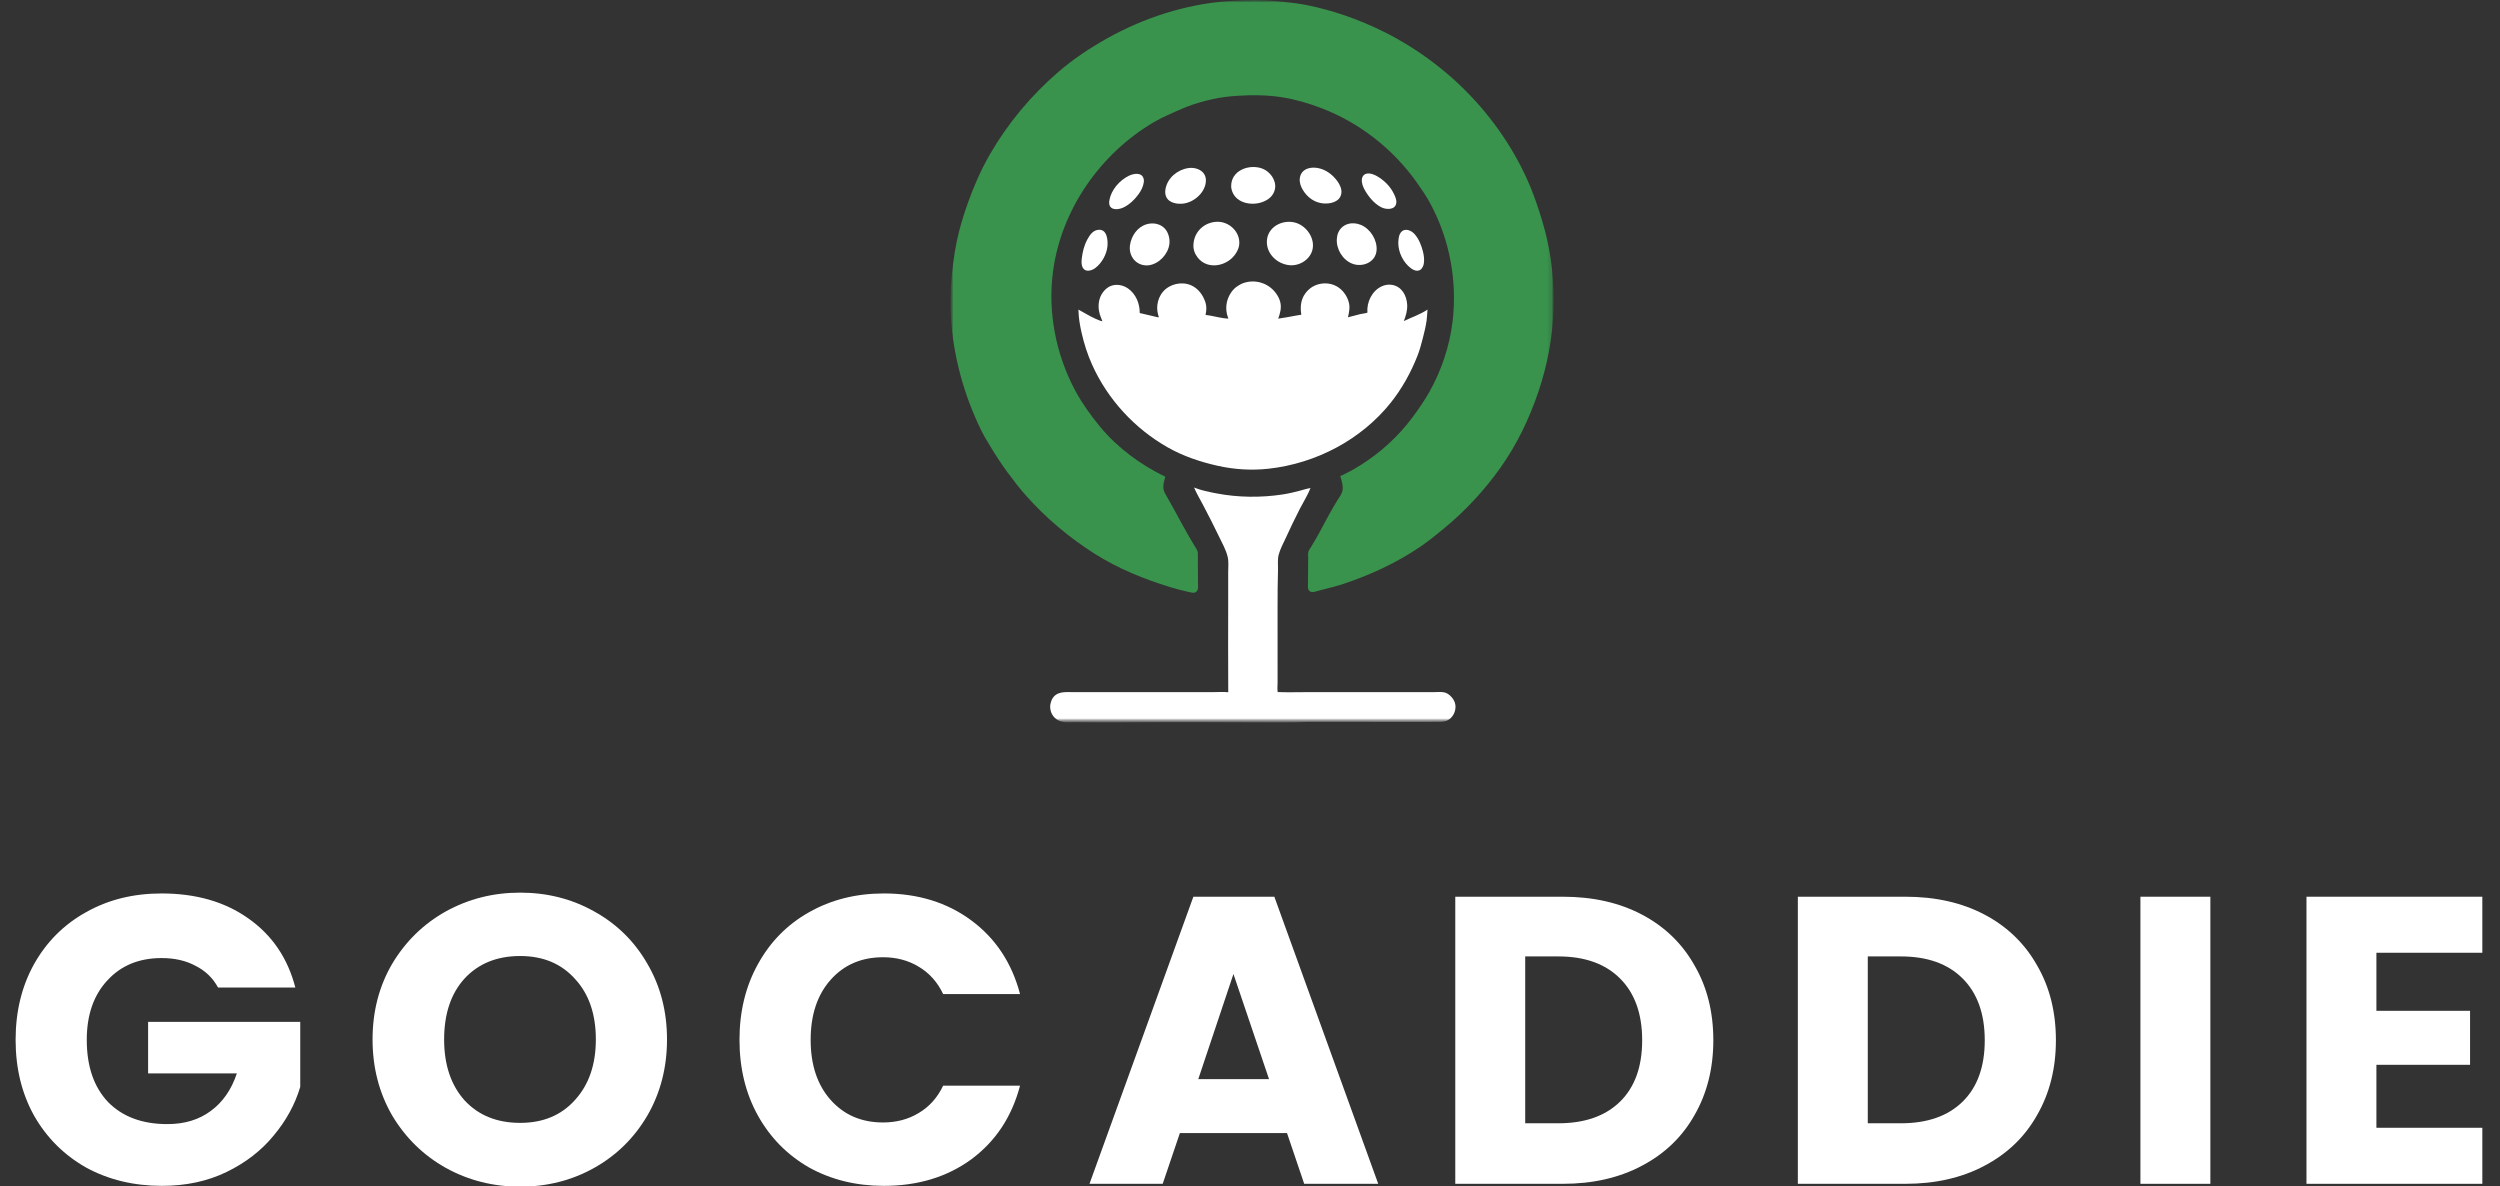
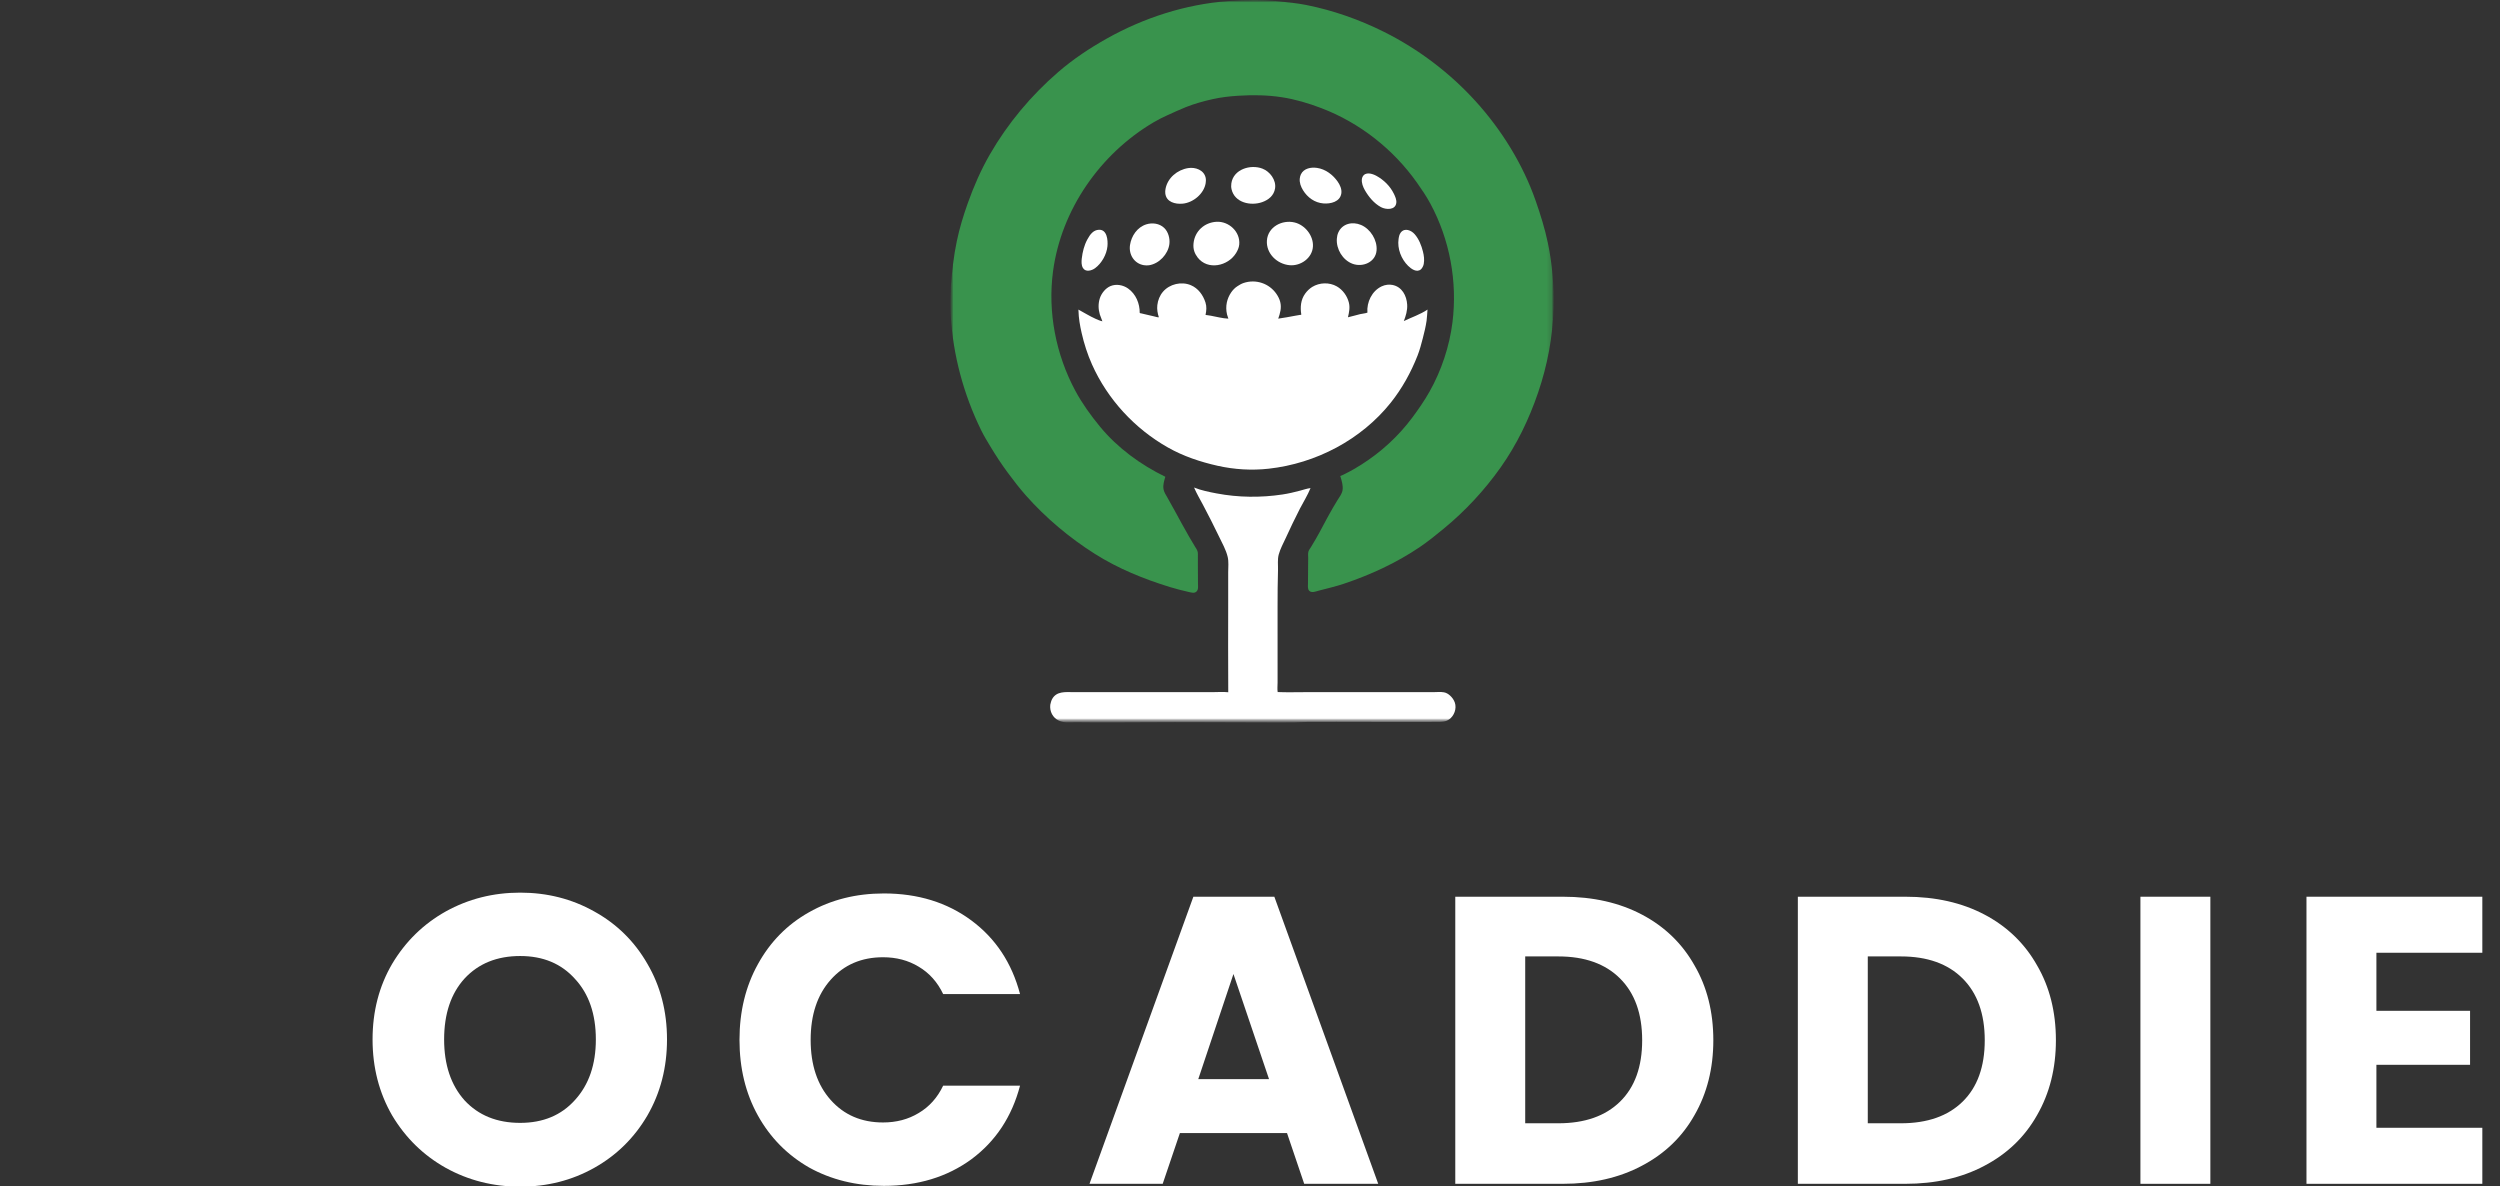
<svg xmlns="http://www.w3.org/2000/svg" width="489" height="232" viewBox="0 0 489 232" fill="none">
  <rect x="0" y="0" width="489" height="232" fill="#333333" stroke="none" />
  <g clip-path="url(#clip0_31087_1510)">
    <mask id="mask0_31087_1510" style="mask-type:luminance" maskUnits="userSpaceOnUse" x="185" y="0" width="119" height="142">
      <path d="M185.895 0H303.895V141.315H185.895V0Z" fill="white" />
    </mask>
    <g mask="url(#mask0_31087_1510)">
      <mask id="mask1_31087_1510" style="mask-type:luminance" maskUnits="userSpaceOnUse" x="185" y="0" width="119" height="142">
        <path d="M185.895 0H303.895V141.315H185.895V0Z" fill="white" />
      </mask>
      <g mask="url(#mask1_31087_1510)">
        <path fill-rule="evenodd" clip-rule="evenodd" d="M185.981 56.053C186.216 53.065 186.535 50.109 187.151 47.17C187.682 44.632 188.443 42.139 189.313 39.7C190.482 36.42 191.874 33.236 193.614 30.212C197.106 24.141 201.703 18.655 207 14.08C209.916 11.563 213.157 9.41 216.512 7.53C223.756 3.47 231.881 0.847 240.172 0.215C243.486 -0.038 246.771 -0.117 250.085 0.252C251.874 0.452 253.701 0.617 255.467 0.969C260.779 2.027 265.926 3.84 270.768 6.262C277.45 9.604 283.575 14.244 288.6 19.772C293.688 25.368 297.86 32.082 300.363 39.236C301.312 41.946 302.162 44.678 302.757 47.491C303.646 51.7 303.992 56.066 303.871 60.364C303.714 65.948 302.664 71.472 300.865 76.759C299.093 81.97 296.683 86.977 293.489 91.48C290.367 95.881 286.615 99.932 282.451 103.358C280.882 104.648 279.293 105.943 277.605 107.078C273.078 110.124 268.095 112.417 262.939 114.154C261.306 114.704 259.617 115.097 257.95 115.531C257.397 115.674 256.539 116.054 256.067 115.54C255.742 115.185 255.838 114.57 255.841 114.13C255.846 113.023 255.845 111.919 255.866 110.812C255.878 110.246 255.894 109.679 255.884 109.113C255.876 108.727 255.824 108.288 255.923 107.911C256.01 107.58 256.266 107.272 256.444 106.984C256.772 106.455 257.083 105.914 257.396 105.376C258.4 103.655 259.27 101.862 260.258 100.133C260.701 99.358 261.145 98.574 261.621 97.818C261.984 97.243 262.486 96.588 262.599 95.9C262.75 94.987 262.43 93.977 262.157 93.114C262.555 92.978 262.929 92.759 263.306 92.575C264.34 92.068 265.343 91.474 266.314 90.858C270.151 88.424 273.529 85.324 276.245 81.68C277.457 80.055 278.607 78.387 279.606 76.621C281.933 72.509 283.519 67.739 284.104 63.049C285.094 55.103 283.585 46.872 279.771 39.815C279.008 38.402 278.101 37.066 277.176 35.756C272.537 29.182 265.967 24.017 258.444 21.146C255.945 20.193 253.358 19.421 250.709 19.015C247.894 18.585 245.054 18.549 242.221 18.726C240.539 18.83 238.832 19.024 237.185 19.394C235.438 19.787 233.64 20.282 231.974 20.943C230.732 21.436 229.534 22.009 228.315 22.552C227.4 22.96 226.49 23.426 225.628 23.935C215.204 30.088 207.597 40.986 205.977 53.039C204.903 61.031 206.528 69.353 210.335 76.437C211.677 78.933 213.346 81.242 215.142 83.428C218.571 87.602 223.095 90.898 227.938 93.257C227.714 94.014 227.454 94.839 227.576 95.637C227.67 96.243 228.045 96.814 228.349 97.335C228.823 98.145 229.268 98.973 229.722 99.796C230.669 101.514 231.586 103.256 232.575 104.951C232.937 105.571 233.312 106.182 233.674 106.802C233.866 107.132 234.129 107.481 234.241 107.848C234.341 108.174 234.299 108.557 234.303 108.894C234.312 109.547 234.306 110.199 234.306 110.851C234.305 111.968 234.301 113.086 234.324 114.203C234.335 114.755 234.443 115.339 233.989 115.743C233.601 116.087 232.968 115.891 232.519 115.79C231.286 115.51 230.047 115.2 228.838 114.828C223.703 113.246 218.694 111.212 214.137 108.326C209.185 105.189 204.569 101.323 200.682 96.933C199.427 95.515 198.27 94.004 197.142 92.484C195.917 90.832 194.797 89.12 193.735 87.36C193.103 86.313 192.461 85.263 191.922 84.165C188.482 77.151 186.417 69.485 185.956 61.686C185.845 59.815 185.904 57.923 185.981 56.053Z" fill="#39934D" />
      </g>
      <mask id="mask2_31087_1510" style="mask-type:luminance" maskUnits="userSpaceOnUse" x="185" y="0" width="119" height="142">
        <path d="M185.895 0H303.895V141.315H185.895V0Z" fill="white" />
      </mask>
      <g mask="url(#mask2_31087_1510)">
        <path fill-rule="evenodd" clip-rule="evenodd" d="M205.435 137.847C205.528 137.466 205.604 137.085 205.795 136.737C206.655 135.172 208.385 135.376 209.908 135.38C211.2 135.383 212.493 135.384 213.785 135.384C219.663 135.383 225.54 135.383 231.418 135.384C233.345 135.384 235.272 135.384 237.198 135.383C238.201 135.383 239.249 135.296 240.246 135.403C240.2 129.435 240.234 123.463 240.235 117.494C240.235 115.64 240.237 113.787 240.235 111.933C240.234 110.967 240.358 109.898 240.14 108.95C239.817 107.544 239.034 106.191 238.416 104.898C237.431 102.841 236.391 100.812 235.328 98.794C234.733 97.663 234.058 96.535 233.558 95.36C234.972 95.927 236.494 96.231 237.986 96.515C242.195 97.317 246.632 97.362 250.865 96.719C252.033 96.542 253.177 96.269 254.317 95.966C254.994 95.786 255.64 95.555 256.34 95.469C255.776 96.857 254.949 98.175 254.258 99.504C253.279 101.388 252.382 103.316 251.489 105.242C251.003 106.29 250.432 107.331 250.123 108.451C249.849 109.445 250.006 110.553 249.977 111.571C249.91 113.888 249.892 116.199 249.893 118.518C249.894 122.298 249.892 126.079 249.894 129.859C249.894 131.078 249.895 132.298 249.895 133.517C249.895 134.113 249.816 134.778 249.913 135.365C251.743 135.442 253.586 135.384 255.417 135.384C258.758 135.384 262.099 135.383 265.441 135.383C269.245 135.383 273.05 135.385 276.854 135.384C278.045 135.384 279.235 135.385 280.425 135.381C281.081 135.379 281.791 135.3 282.439 135.418C282.898 135.501 283.274 135.736 283.619 136.042C284.035 136.412 284.381 136.893 284.563 137.422C284.972 138.61 284.434 140.044 283.419 140.737C282.705 141.224 281.909 141.213 281.079 141.214C280.256 141.215 279.434 141.216 278.611 141.22C274.806 141.236 271.001 141.219 267.197 141.216C263.348 141.213 259.498 141.187 255.649 141.214C254.825 141.22 254.005 141.29 253.182 141.301C251.294 141.325 249.404 141.307 247.515 141.307C239.648 141.308 231.787 141.215 223.919 141.278C220.443 141.306 216.968 141.305 213.492 141.297C212.437 141.295 211.384 141.281 210.33 141.272C209.768 141.267 209.208 141.327 208.646 141.294C208.133 141.263 207.567 141.178 207.1 140.953C205.903 140.377 205.285 139.148 205.435 137.847Z" fill="white" />
      </g>
      <mask id="mask3_31087_1510" style="mask-type:luminance" maskUnits="userSpaceOnUse" x="185" y="0" width="119" height="142">
        <path d="M185.895 0H303.895V141.315H185.895V0Z" fill="white" />
      </mask>
      <g mask="url(#mask3_31087_1510)">
        <path fill-rule="evenodd" clip-rule="evenodd" d="M210.949 60.738C210.943 60.571 210.902 60.612 210.956 60.566C212.072 61.161 213.114 61.832 214.276 62.349C214.701 62.537 215.171 62.753 215.627 62.848C215.49 62.389 215.261 61.962 215.124 61.502C214.816 60.471 214.793 59.359 215.132 58.331C215.457 57.346 216.254 56.351 217.226 55.951C218.342 55.492 219.685 55.746 220.647 56.426C222.181 57.512 222.946 59.366 222.927 61.198C222.994 61.279 223.139 61.278 223.239 61.3C223.453 61.349 223.663 61.405 223.877 61.451C224.522 61.588 225.166 61.752 225.808 61.902C226.057 61.96 226.427 62.089 226.676 62.065C226.415 61.284 226.281 60.505 226.374 59.681C226.482 58.729 226.85 57.796 227.476 57.066C228.782 55.545 231.092 55.005 232.935 55.785C234.374 56.395 235.316 57.704 235.786 59.154C236.051 59.971 235.981 60.752 235.807 61.577C235.827 61.629 235.975 61.621 236.037 61.631C236.308 61.678 236.58 61.71 236.85 61.757C237.969 61.95 239.134 62.292 240.272 62.326C240.2 62.047 240.073 61.788 240.006 61.505C239.823 60.724 239.805 59.941 239.971 59.156C240.117 58.464 240.408 57.791 240.808 57.208C241.133 56.733 241.531 56.312 242.015 55.997C242.414 55.737 242.807 55.498 243.264 55.346C245.648 54.551 248.258 55.432 249.673 57.492C250.002 57.971 250.272 58.502 250.414 59.067C250.701 60.213 250.401 61.249 250.021 62.326C251.142 62.172 252.272 61.957 253.386 61.75C253.657 61.7 253.931 61.659 254.203 61.609C254.288 61.594 254.486 61.601 254.537 61.53C254.3 60.101 254.416 58.632 255.299 57.421C255.664 56.92 256.136 56.452 256.666 56.126C258.1 55.243 260.024 55.18 261.494 56.025C262.648 56.69 263.496 57.87 263.83 59.149C264.089 60.139 263.885 61.092 263.658 62.062C264.455 61.89 265.232 61.636 266.026 61.45C266.488 61.342 267.023 61.313 267.466 61.151C267.298 59.11 268.349 56.905 270.263 56.006C270.611 55.843 270.987 55.738 271.368 55.694C271.692 55.658 272.025 55.671 272.344 55.731C274.228 56.084 275.141 57.828 275.245 59.598C275.31 60.712 274.983 61.778 274.587 62.803C276.122 62.058 277.792 61.52 279.222 60.555C279.146 61.28 279.147 62.009 279.041 62.732C278.871 63.889 278.599 65.007 278.306 66.138C278.009 67.282 277.709 68.439 277.277 69.541C275.99 72.827 274.253 75.976 272.051 78.741C266.247 86.027 257.376 90.657 248.16 91.677C244.818 92.047 241.436 91.841 238.16 91.105C234.775 90.345 231.476 89.243 228.445 87.528C221.946 83.851 216.638 78.103 213.592 71.28C212.708 69.302 212.049 67.237 211.567 65.126C211.239 63.691 210.979 62.214 210.949 60.738Z" fill="white" />
      </g>
      <mask id="mask4_31087_1510" style="mask-type:luminance" maskUnits="userSpaceOnUse" x="185" y="0" width="119" height="142">
        <path d="M185.895 0H303.895V141.315H185.895V0Z" fill="white" />
      </mask>
      <g mask="url(#mask4_31087_1510)">
        <path fill-rule="evenodd" clip-rule="evenodd" d="M211.595 50.563C211.74 49.281 212.065 47.98 212.683 46.84C212.942 46.363 213.244 45.865 213.649 45.497C213.849 45.316 214.065 45.163 214.32 45.071C214.51 45.002 214.708 44.961 214.909 44.947C216.555 44.83 216.728 46.999 216.617 48.166C216.465 49.769 215.494 51.494 214.201 52.452C213.534 52.947 212.333 53.289 211.816 52.403C211.5 51.862 211.527 51.162 211.595 50.563Z" fill="white" />
      </g>
      <mask id="mask5_31087_1510" style="mask-type:luminance" maskUnits="userSpaceOnUse" x="185" y="0" width="119" height="142">
-         <path d="M185.895 0H303.895V141.315H185.895V0Z" fill="white" />
-       </mask>
+         </mask>
      <g mask="url(#mask5_31087_1510)">
        <path fill-rule="evenodd" clip-rule="evenodd" d="M217 39.147C217.361 37.127 218.991 35.261 220.809 34.38C221.784 33.908 223.416 33.645 223.71 35.037C223.751 35.23 223.757 35.415 223.733 35.611C223.624 36.478 223.193 37.315 222.683 38.01C221.921 39.049 220.971 39.976 219.809 40.553C218.894 41.008 217.175 41.27 216.967 39.87C216.931 39.627 216.957 39.387 217 39.147Z" fill="white" />
      </g>
      <mask id="mask6_31087_1510" style="mask-type:luminance" maskUnits="userSpaceOnUse" x="185" y="0" width="119" height="142">
        <path d="M185.895 0H303.895V141.315H185.895V0Z" fill="white" />
      </mask>
      <g mask="url(#mask6_31087_1510)">
        <path fill-rule="evenodd" clip-rule="evenodd" d="M221.029 47.929C221.298 46.146 222.438 44.438 224.221 43.882C225.405 43.512 226.773 43.699 227.698 44.565C228.516 45.33 228.873 46.658 228.73 47.747C228.47 49.728 226.734 51.579 224.752 51.885C224.424 51.935 224.076 51.923 223.748 51.871C221.844 51.569 220.75 49.779 221.029 47.929Z" fill="white" />
      </g>
      <mask id="mask7_31087_1510" style="mask-type:luminance" maskUnits="userSpaceOnUse" x="185" y="0" width="119" height="142">
        <path d="M185.895 0H303.895V141.315H185.895V0Z" fill="white" />
      </mask>
      <g mask="url(#mask7_31087_1510)">
        <path fill-rule="evenodd" clip-rule="evenodd" d="M227.974 36.951C228.38 34.786 230.286 33.213 232.408 32.878C233.811 32.657 235.489 33.242 235.825 34.765C235.899 35.102 235.883 35.474 235.83 35.812C235.504 37.892 233.399 39.637 231.343 39.834C229.873 39.974 228.115 39.53 227.931 37.822C227.899 37.531 227.92 37.238 227.974 36.951Z" fill="white" />
      </g>
      <mask id="mask8_31087_1510" style="mask-type:luminance" maskUnits="userSpaceOnUse" x="185" y="0" width="119" height="142">
        <path d="M185.895 0H303.895V141.315H185.895V0Z" fill="white" />
      </mask>
      <g mask="url(#mask8_31087_1510)">
        <path fill-rule="evenodd" clip-rule="evenodd" d="M233.458 47.564C233.708 45.205 235.585 43.52 237.931 43.381C240.361 43.238 242.635 45.344 242.395 47.835C242.337 48.433 242.085 48.99 241.774 49.498C240.21 52.054 236.23 52.933 234.251 50.357C233.973 49.995 233.741 49.576 233.597 49.142C233.429 48.634 233.401 48.093 233.458 47.564Z" fill="white" />
      </g>
      <mask id="mask9_31087_1510" style="mask-type:luminance" maskUnits="userSpaceOnUse" x="185" y="0" width="119" height="142">
        <path d="M185.895 0H303.895V141.315H185.895V0Z" fill="white" />
      </mask>
      <g mask="url(#mask9_31087_1510)">
        <path fill-rule="evenodd" clip-rule="evenodd" d="M240.854 35.854C241.26 33.1 244.602 32.094 246.924 32.981C248.405 33.548 249.654 35.215 249.404 36.846C249.19 38.235 248.142 39.094 246.883 39.537C244.632 40.329 241.497 39.656 240.89 37.016C240.802 36.632 240.796 36.243 240.854 35.854Z" fill="white" />
      </g>
      <mask id="mask10_31087_1510" style="mask-type:luminance" maskUnits="userSpaceOnUse" x="185" y="0" width="119" height="142">
        <path d="M185.895 0H303.895V141.315H185.895V0Z" fill="white" />
      </mask>
      <g mask="url(#mask10_31087_1510)">
        <path fill-rule="evenodd" clip-rule="evenodd" d="M247.807 47.053C247.985 44.38 250.789 42.93 253.222 43.514C255.25 44.001 256.927 46.083 256.811 48.206C256.687 50.478 254.417 52.069 252.248 51.874C249.8 51.654 247.637 49.602 247.807 47.053Z" fill="white" />
      </g>
      <mask id="mask11_31087_1510" style="mask-type:luminance" maskUnits="userSpaceOnUse" x="185" y="0" width="119" height="142">
        <path d="M185.895 0H303.895V141.315H185.895V0Z" fill="white" />
      </mask>
      <g mask="url(#mask11_31087_1510)">
        <path fill-rule="evenodd" clip-rule="evenodd" d="M254.239 34.905C254.271 34.633 254.333 34.356 254.451 34.109C255.018 32.922 256.432 32.669 257.611 32.841C259.267 33.084 260.684 34.16 261.633 35.499C262.09 36.144 262.48 36.992 262.369 37.804C262.138 39.488 260.257 39.906 258.848 39.79C257.14 39.648 255.743 38.631 254.863 37.192C254.443 36.504 254.146 35.721 254.239 34.905Z" fill="white" />
      </g>
      <mask id="mask12_31087_1510" style="mask-type:luminance" maskUnits="userSpaceOnUse" x="185" y="0" width="119" height="142">
        <path d="M185.895 0H303.895V141.315H185.895V0Z" fill="white" />
      </mask>
      <g mask="url(#mask12_31087_1510)">
        <path fill-rule="evenodd" clip-rule="evenodd" d="M261.489 46.685C261.519 46.284 261.598 45.87 261.761 45.5C262.537 43.731 264.524 43.28 266.22 44.001C268.067 44.785 269.437 46.978 269.256 49.005C269.051 51.303 266.533 52.339 264.539 51.589C262.613 50.865 261.335 48.708 261.489 46.685Z" fill="white" />
      </g>
      <mask id="mask13_31087_1510" style="mask-type:luminance" maskUnits="userSpaceOnUse" x="185" y="0" width="119" height="142">
        <path d="M185.895 0H303.895V141.315H185.895V0Z" fill="white" />
      </mask>
      <g mask="url(#mask13_31087_1510)">
        <path fill-rule="evenodd" clip-rule="evenodd" d="M266.382 35.05C266.4 34.894 266.441 34.736 266.512 34.596C267.052 33.53 268.404 33.944 269.235 34.4C270.661 35.181 271.909 36.406 272.627 37.872C272.894 38.418 273.194 39.06 273.117 39.687C272.937 41.144 271.074 41.035 270.099 40.506C268.763 39.779 267.708 38.499 266.964 37.196C266.606 36.569 266.299 35.787 266.382 35.05Z" fill="white" />
      </g>
      <mask id="mask14_31087_1510" style="mask-type:luminance" maskUnits="userSpaceOnUse" x="185" y="0" width="119" height="142">
        <path d="M185.895 0H303.895V141.315H185.895V0Z" fill="white" />
      </mask>
      <g mask="url(#mask14_31087_1510)">
        <path fill-rule="evenodd" clip-rule="evenodd" d="M273.559 46.757C273.624 46.304 273.707 45.841 273.998 45.473C274.763 44.504 276.04 45.047 276.707 45.806C277.537 46.752 278.034 48.016 278.333 49.222C278.528 50.004 278.635 50.832 278.485 51.633C278.446 51.841 278.37 52.038 278.27 52.224C278.178 52.395 278.079 52.554 277.931 52.684C277.126 53.389 276.019 52.588 275.423 51.999C274.076 50.669 273.288 48.642 273.559 46.757Z" fill="white" />
      </g>
    </g>
-     <path d="M42.649 193.157C41.636 191.29 40.169 189.877 38.249 188.917C36.383 187.904 34.17 187.397 31.61 187.397C27.184 187.397 23.637 188.864 20.971 191.797C18.305 194.677 16.971 198.543 16.971 203.396C16.971 208.569 18.358 212.622 21.131 215.555C23.957 218.435 27.824 219.874 32.73 219.874C36.09 219.874 38.916 219.021 41.209 217.315C43.556 215.608 45.262 213.155 46.329 209.955H28.97V199.876H58.727V212.595C57.714 216.008 55.981 219.181 53.528 222.114C51.128 225.047 48.062 227.42 44.329 229.234C40.596 231.047 36.383 231.953 31.69 231.953C26.144 231.953 21.184 230.753 16.811 228.354C12.492 225.9 9.105 222.514 6.652 218.195C4.253 213.875 3.053 208.942 3.053 203.396C3.053 197.85 4.253 192.917 6.652 188.597C9.105 184.224 12.492 180.838 16.811 178.438C21.131 175.985 26.064 174.759 31.61 174.759C38.329 174.759 43.982 176.385 48.569 179.638C53.208 182.891 56.274 187.397 57.768 193.157H42.649Z" fill="white" />
    <path d="M101.75 232.113C96.47 232.113 91.618 230.887 87.191 228.434C82.818 225.98 79.325 222.567 76.712 218.195C74.152 213.768 72.873 208.809 72.873 203.316C72.873 197.823 74.152 192.89 76.712 188.517C79.325 184.144 82.818 180.731 87.191 178.278C91.618 175.825 96.47 174.599 101.75 174.599C107.029 174.599 111.856 175.825 116.228 178.278C120.655 180.731 124.121 184.144 126.628 188.517C129.187 192.89 130.467 197.823 130.467 203.316C130.467 208.809 129.187 213.768 126.628 218.195C124.068 222.567 120.601 225.98 116.228 228.434C111.856 230.887 107.029 232.113 101.75 232.113ZM101.75 219.634C106.229 219.634 109.802 218.141 112.469 215.155C115.189 212.168 116.548 208.222 116.548 203.316C116.548 198.356 115.189 194.41 112.469 191.477C109.802 188.491 106.229 186.997 101.75 186.997C97.217 186.997 93.591 188.464 90.871 191.397C88.204 194.33 86.871 198.303 86.871 203.316C86.871 208.275 88.204 212.248 90.871 215.235C93.591 218.168 97.217 219.634 101.75 219.634Z" fill="white" />
    <path d="M144.645 203.396C144.645 197.85 145.845 192.917 148.245 188.597C150.645 184.224 153.978 180.838 158.244 178.438C162.564 175.985 167.443 174.759 172.883 174.759C179.549 174.759 185.255 176.518 190.001 180.038C194.747 183.558 197.92 188.357 199.52 194.437H184.482C183.362 192.09 181.762 190.304 179.682 189.077C177.656 187.851 175.336 187.237 172.723 187.237C168.51 187.237 165.097 188.704 162.484 191.637C159.871 194.57 158.564 198.49 158.564 203.396C158.564 208.302 159.871 212.222 162.484 215.155C165.097 218.088 168.51 219.554 172.723 219.554C175.336 219.554 177.656 218.941 179.682 217.715C181.762 216.488 183.362 214.702 184.482 212.355H199.52C197.92 218.435 194.747 223.234 190.001 226.754C185.255 230.22 179.549 231.953 172.883 231.953C167.443 231.953 162.564 230.753 158.244 228.354C153.978 225.9 150.645 222.514 148.245 218.195C145.845 213.875 144.645 208.942 144.645 203.396Z" fill="white" />
    <path d="M251.742 221.634H230.784L227.424 231.553H213.105L233.423 175.399H249.262L269.58 231.553H255.101L251.742 221.634ZM248.222 211.075L241.263 190.517L234.383 211.075H248.222Z" fill="white" />
    <path d="M305.69 175.399C311.609 175.399 316.782 176.572 321.208 178.918C325.635 181.265 329.048 184.571 331.447 188.837C333.901 193.05 335.127 197.93 335.127 203.476C335.127 208.969 333.901 213.848 331.447 218.115C329.048 222.381 325.608 225.687 321.128 228.034C316.702 230.38 311.556 231.553 305.69 231.553H284.652V175.399H305.69ZM304.81 219.714C309.983 219.714 314.009 218.301 316.889 215.475C319.769 212.648 321.208 208.649 321.208 203.476C321.208 198.303 319.769 194.277 316.889 191.397C314.009 188.517 309.983 187.077 304.81 187.077H298.331V219.714H304.81Z" fill="white" />
    <path d="M372.697 175.399C378.617 175.399 383.79 176.572 388.216 178.918C392.642 181.265 396.055 184.571 398.455 188.837C400.908 193.05 402.135 197.93 402.135 203.476C402.135 208.969 400.908 213.848 398.455 218.115C396.055 222.381 392.616 225.687 388.136 228.034C383.71 230.38 378.564 231.553 372.697 231.553H351.659V175.399H372.697ZM371.818 219.714C376.99 219.714 381.017 218.301 383.896 215.475C386.776 212.648 388.216 208.649 388.216 203.476C388.216 198.303 386.776 194.277 383.896 191.397C381.017 188.517 376.99 187.077 371.818 187.077H365.338V219.714H371.818Z" fill="white" />
    <path d="M432.346 175.399V231.553H418.667V175.399H432.346Z" fill="white" />
    <path d="M464.825 186.358V197.716H483.144V208.275H464.825V220.594H485.543V231.553H451.147V175.399H485.543V186.358H464.825Z" fill="white" />
  </g>
  <defs>
    <clipPath id="clip0_31087_1510">
      <rect width="489" height="232" fill="white" />
    </clipPath>
  </defs>
</svg>